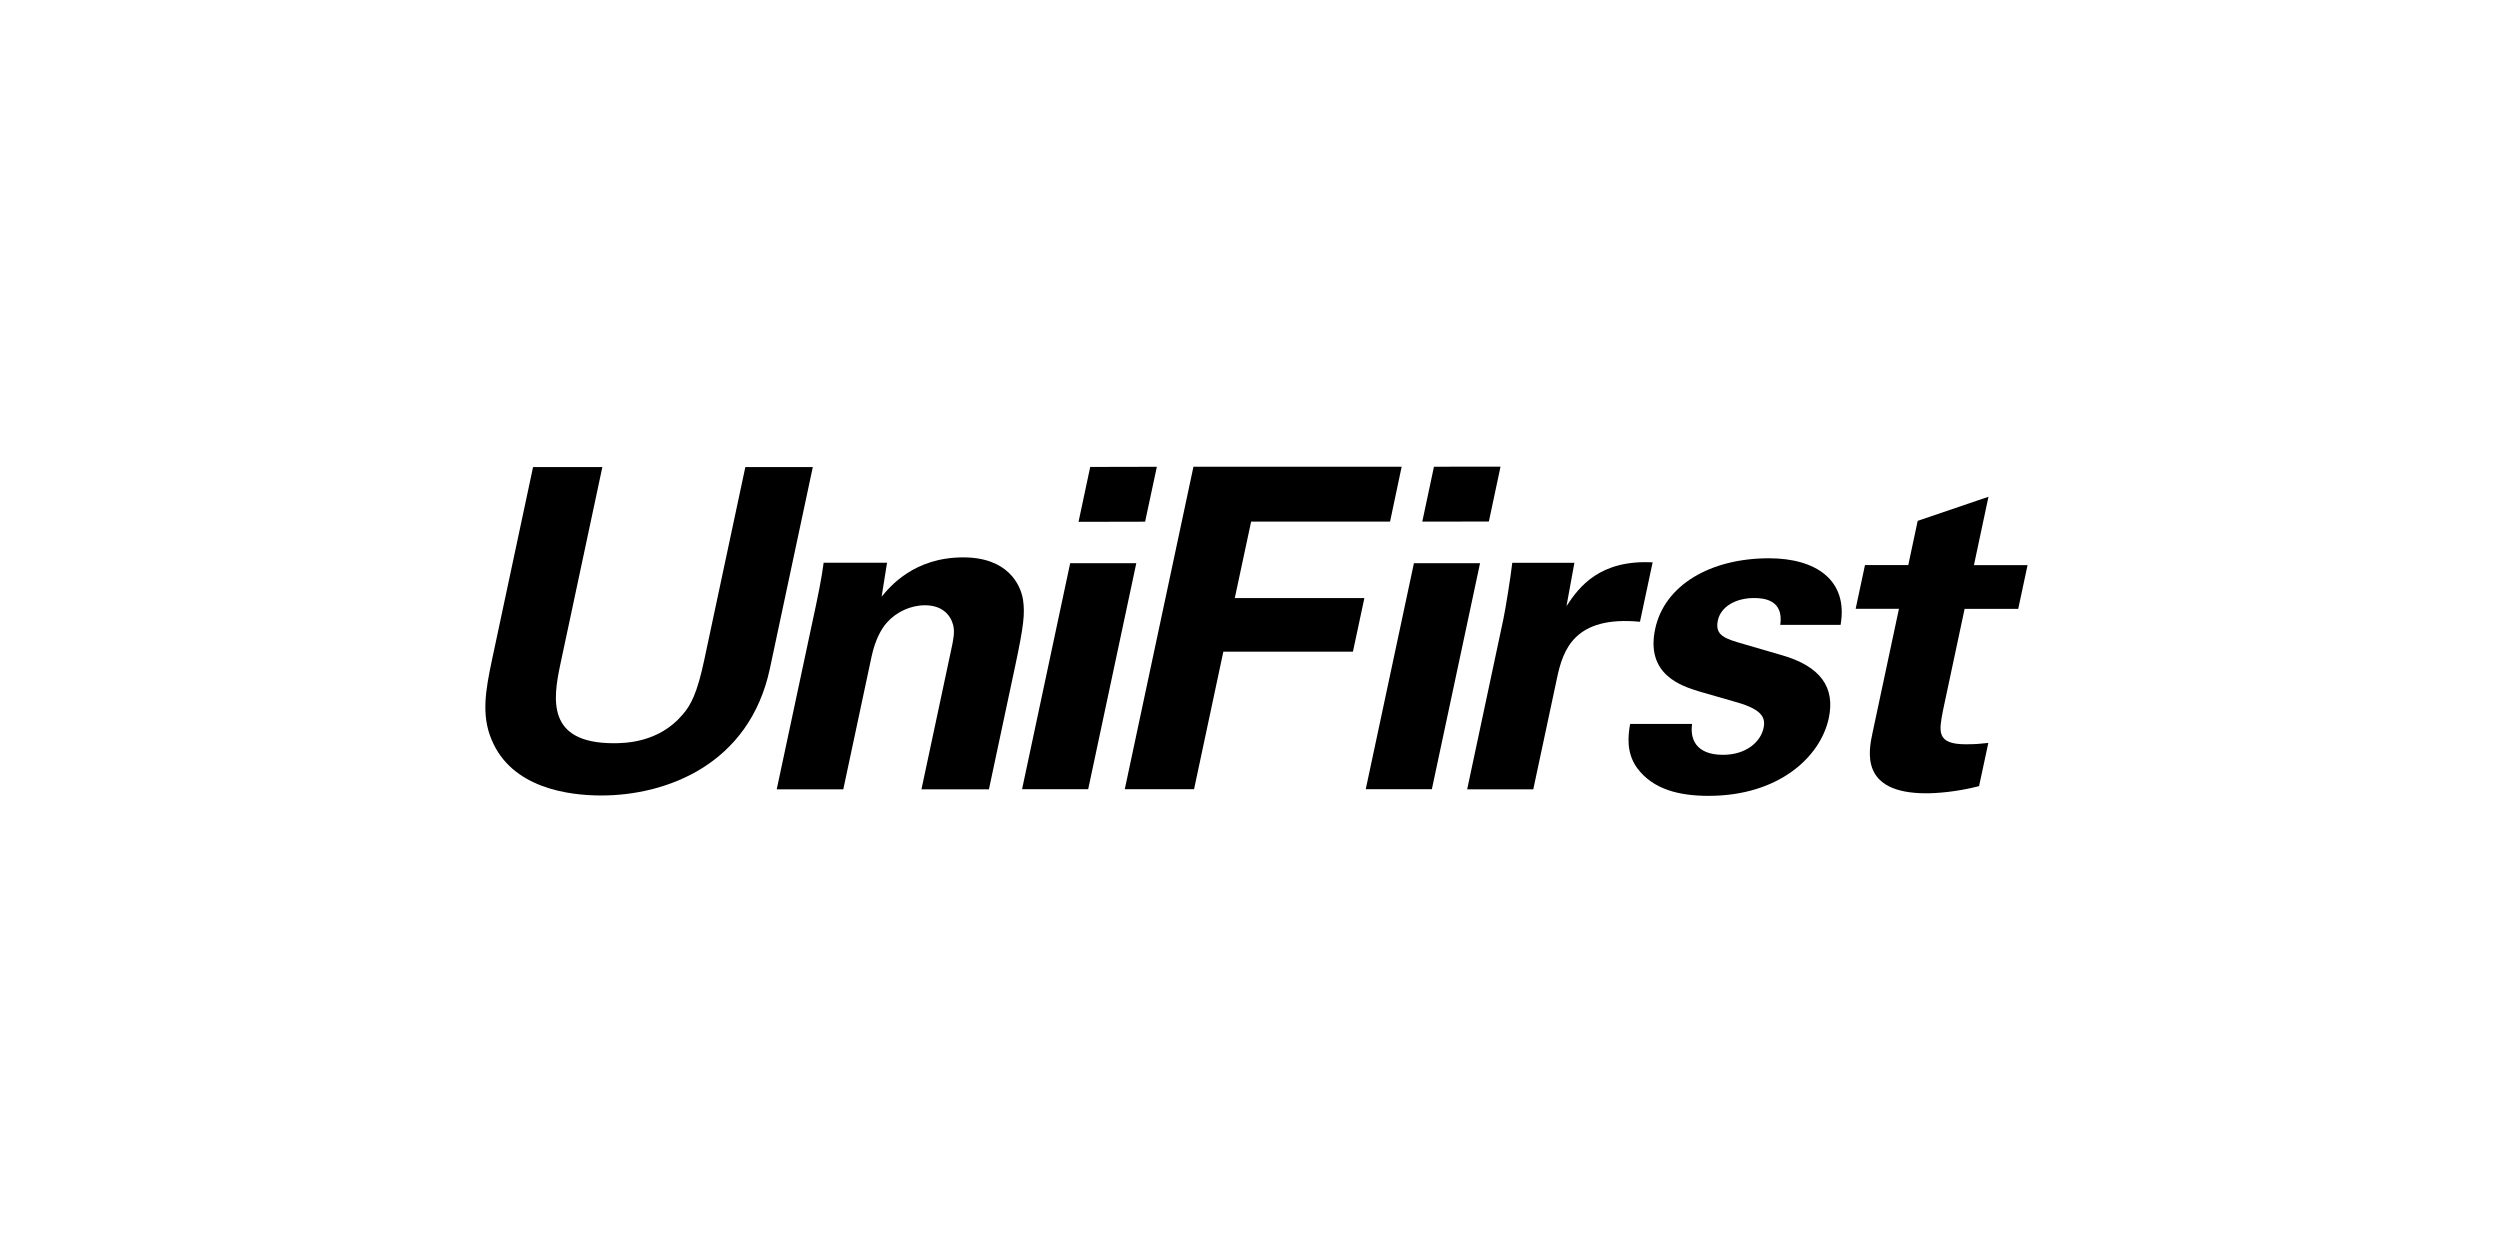
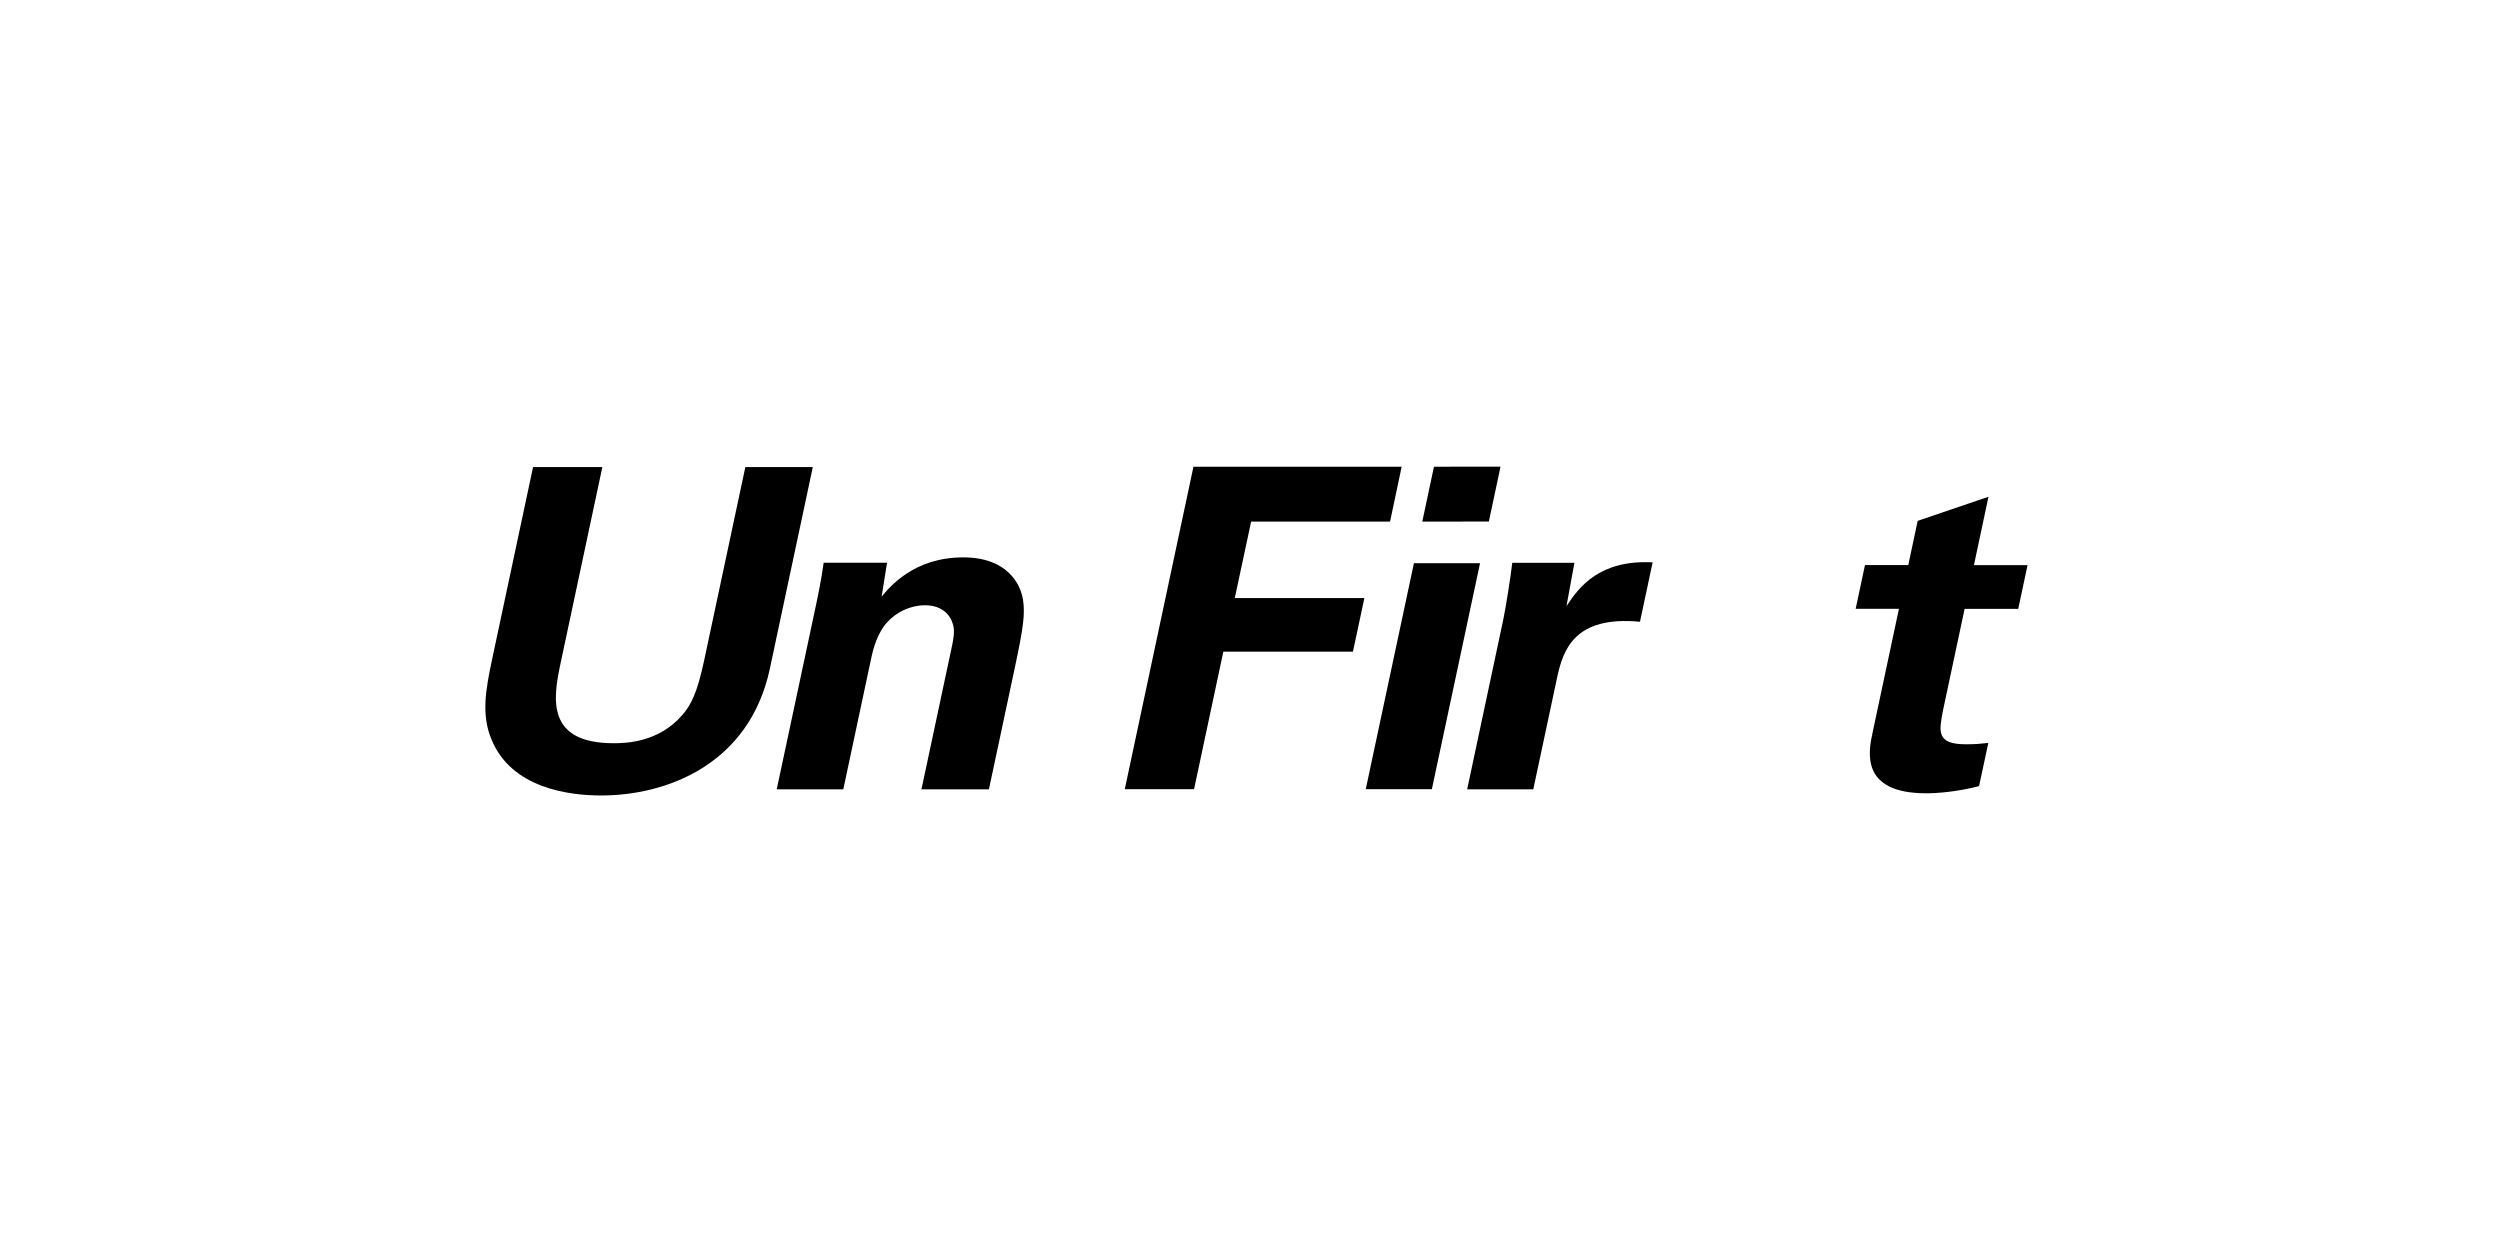
<svg xmlns="http://www.w3.org/2000/svg" version="1.1" id="Layer_1" x="0px" y="0px" viewBox="0 0 332 166" style="enable-background:new 0 0 332 166;" xml:space="preserve">
  <style type="text/css"> .st0{fill-rule:evenodd;clip-rule:evenodd;} .st1{fill:#231F20;} </style>
  <g>
    <g>
-       <polygon points="152.07,69.28 153.63,61.99 144.78,62.01 143.23,69.3 " />
-       <polygon points="135.73,104.81 144.51,104.81 150.9,74.79 142.12,74.79 " />
-     </g>
+       </g>
    <g>
      <polygon points="197.72,69.26 199.27,61.97 190.43,61.98 188.88,69.27 " />
      <polygon points="181.37,104.81 190.15,104.81 196.55,74.79 187.77,74.79 " />
    </g>
    <path d="M79.99,62.04l-5.56,26.1c-1,4.69-1.89,10.56,7.07,10.56c1.48,0,5.95-0.06,9.1-3.74c1.17-1.31,2-2.97,2.92-7.3l5.46-25.63 h8.96l-5.7,26.76c-2.72,12.75-13.73,16.85-22.4,16.85c-4.27,0-11.9-0.95-14.56-7.42c-1.38-3.26-0.79-6.59,0.05-10.56l5.46-25.63 H79.99z" />
    <path d="M108.4,80.19c0.03-0.12,0.72-3.38,0.98-5.46h8.42l-0.72,4.51c1.12-1.36,4.32-5.22,10.84-5.22c5.87,0,7.61,3.56,7.94,5.64 c0.26,1.84,0.11,3.38-1.08,8.96l-3.45,16.2h-8.96l3.97-18.63c0.27-1.25,0.49-2.31,0.22-3.26c-0.37-1.31-1.47-2.55-3.73-2.55 c-1.9,0-3.81,0.89-5.06,2.31c-0.7,0.77-1.55,2.25-2.04,4.57l-3.74,17.56h-8.84L108.4,80.19z" />
    <path d="M158.49,61.98h27.65l-1.54,7.29h-18.45l-2.17,10.15h17.21l-1.52,7.12h-17.21l-3.89,18.27h-9.2L158.49,61.98z" />
    <path d="M199.65,82.21c0.3-1.42,0.99-5.75,1.18-7.47h8.25l-1.05,5.75c1.67-2.55,4.4-6.17,11.44-5.81l-1.68,7.89 c-8.72-0.83-10.23,3.74-11.02,7.48l-3.15,14.77h-8.78L199.65,82.21z" />
-     <path d="M224.71,96.15c-0.28,1.9,0.43,4.09,4.11,4.09c3.14,0,5.01-1.78,5.38-3.56c0.29-1.36-0.19-2.43-3.43-3.38l-5.14-1.48 c-2.28-0.71-7.13-2.19-5.82-8.31c1.24-5.81,7.33-9.37,15.11-9.37c6.17,0,10.55,2.85,9.51,8.84h-8.01c0.47-3.32-2.15-3.56-3.51-3.56 c-2.37,0-4.39,1.13-4.78,2.97c-0.43,2.02,0.96,2.43,3.42,3.14l5.08,1.48c5.14,1.48,7.1,4.27,6.23,8.36 c-1.1,5.16-6.65,10.32-15.96,10.32c-3.86,0-7.36-0.83-9.48-3.68c-1.52-2.08-1.19-4.45-0.94-5.87H224.71z" />
    <path d="M262.82,104.4c-3.01,0.77-5.6,0.95-7.02,0.95c-8.84,0-7.65-5.58-7.12-8.07l3.5-16.43h-5.75l1.24-5.81h5.75l1.25-5.87 l9.4-3.2l-1.93,9.08h7.12l-1.24,5.81h-7.12l-2.88,13.53c-0.52,2.73-0.89,4.45,3.03,4.45c1.31,0,1.91-0.06,3-0.18L262.82,104.4z" />
  </g>
</svg>